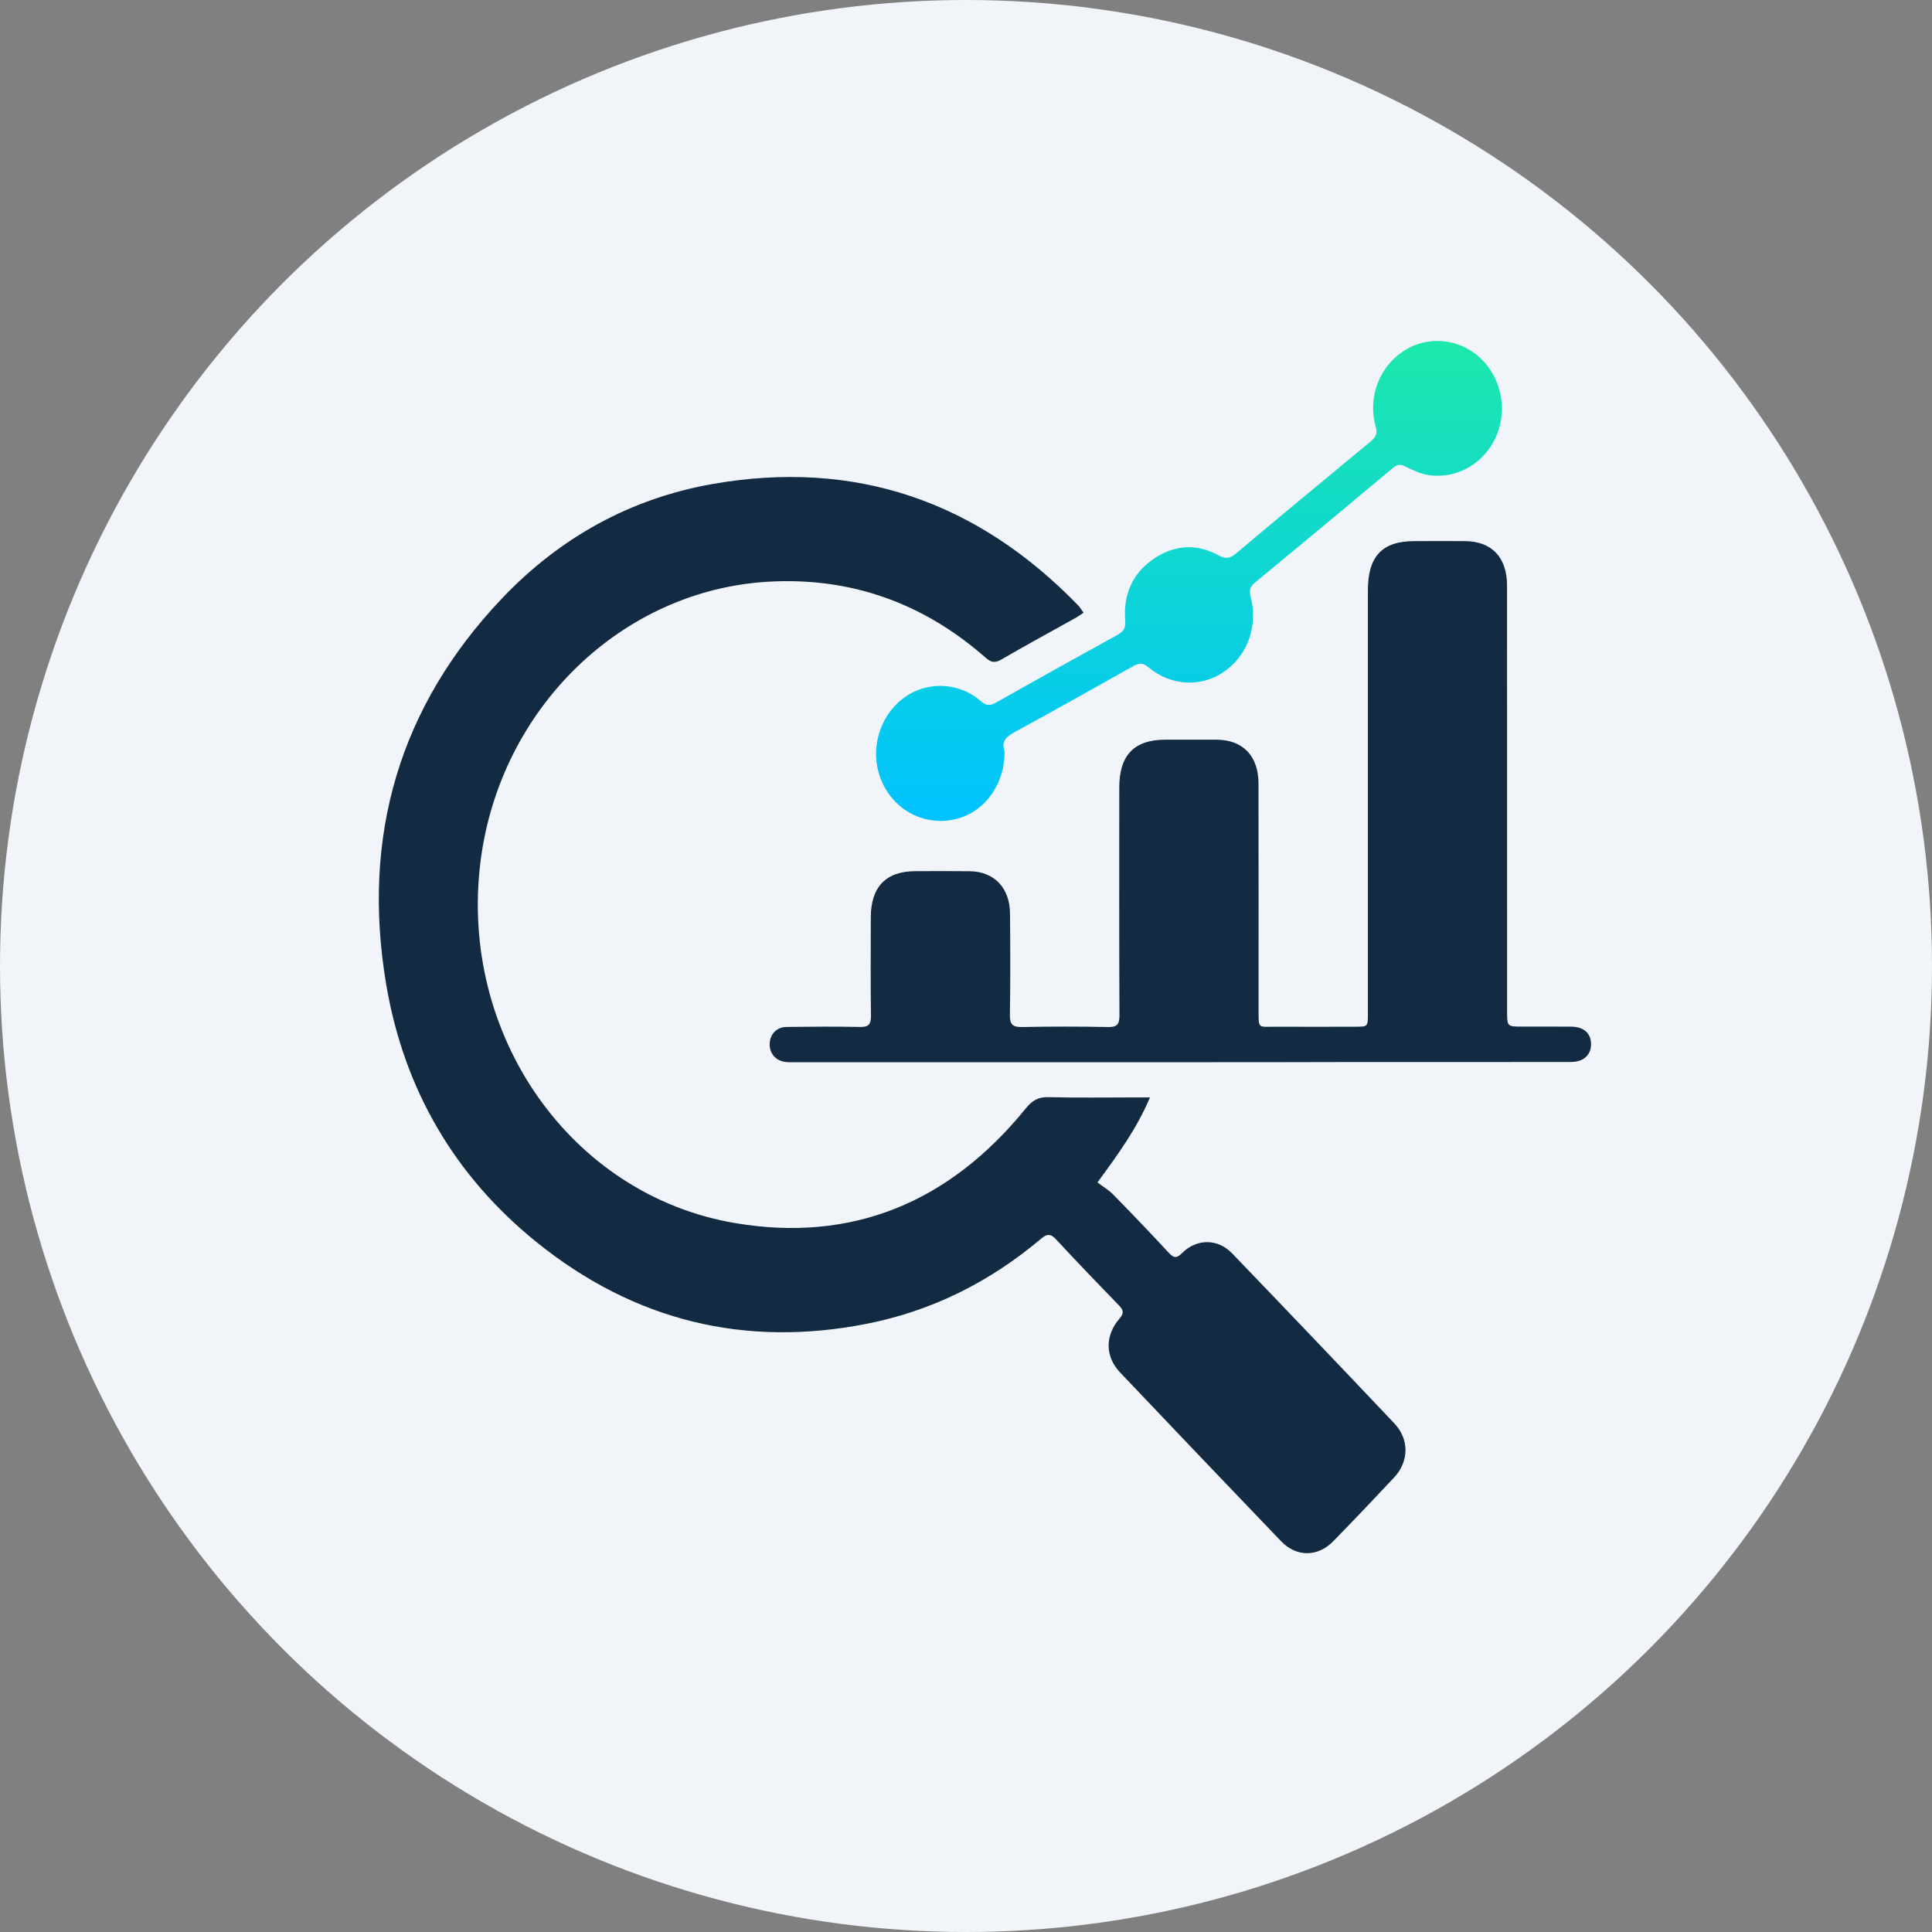
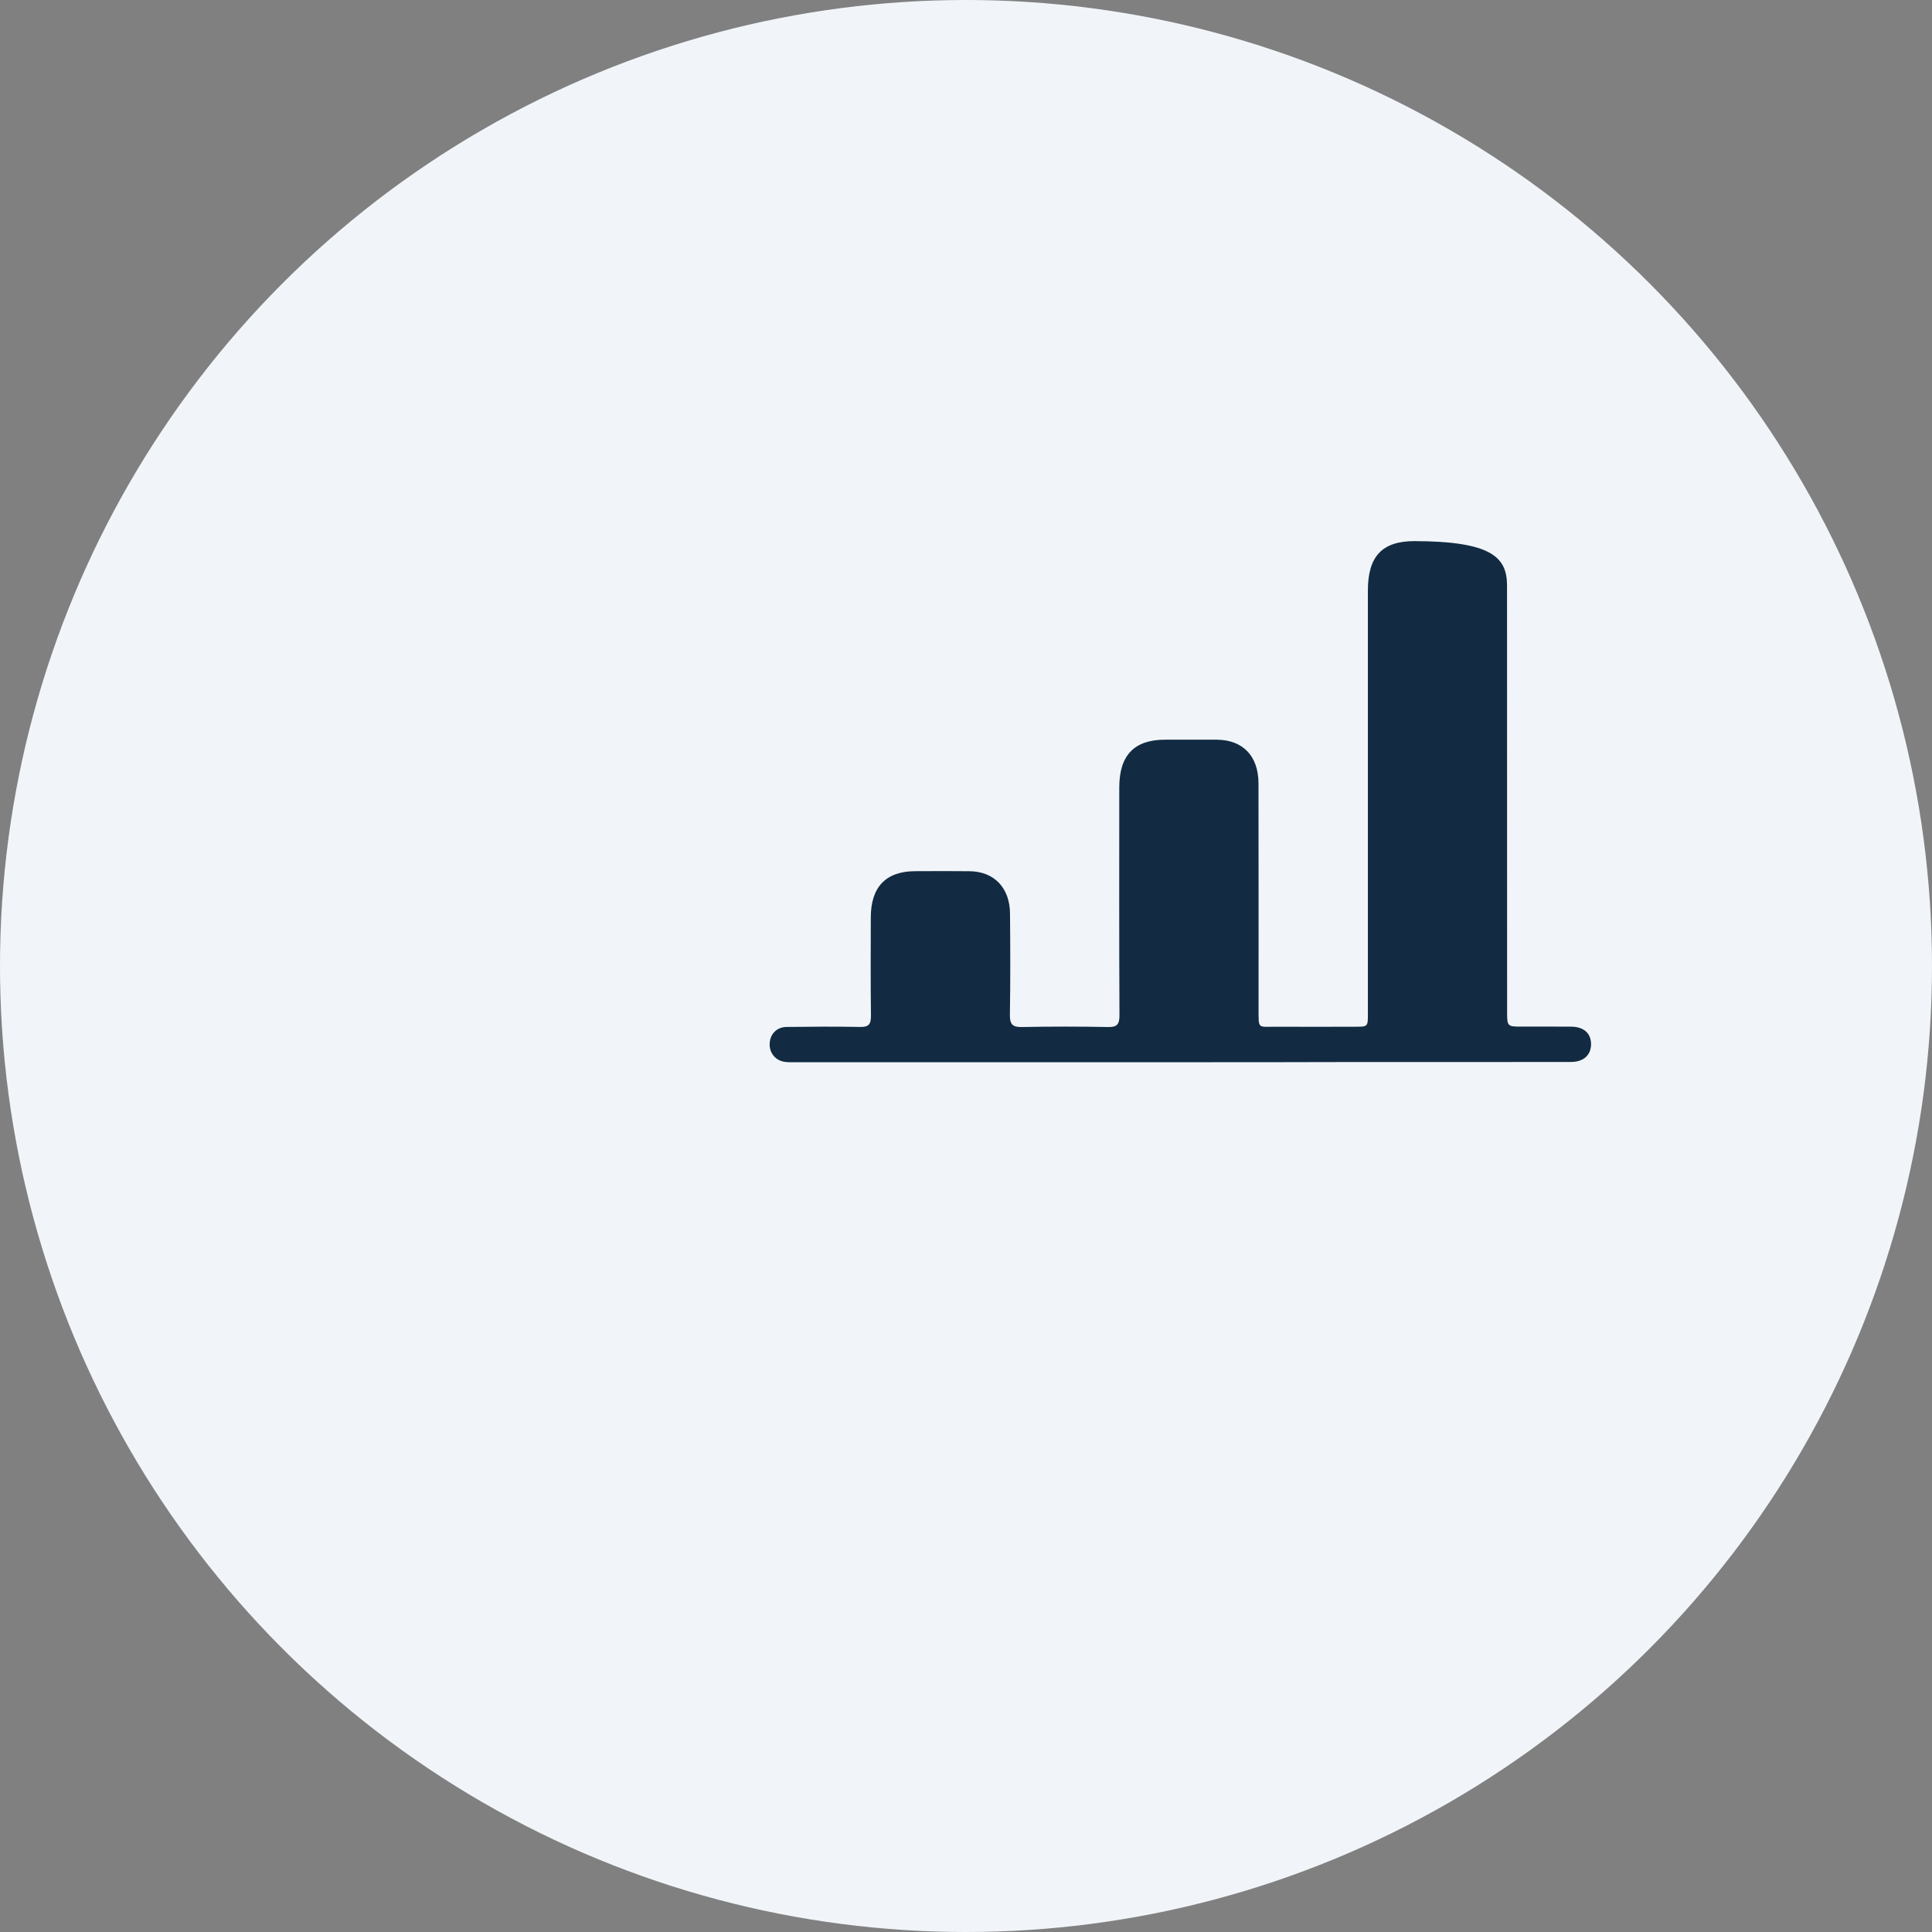
<svg xmlns="http://www.w3.org/2000/svg" width="51" height="51" viewBox="0 0 51 51" fill="none">
  <rect x="0" y="0" width="51" height="51" fill="#808080" stroke="none" />
  <circle cx="25.5" cy="25.5" r="25.5" fill="#F1F5F9" />
-   <path d="M28.604 16.174C28.521 16.229 28.467 16.269 28.41 16.302C27.75 16.67 27.084 17.031 26.429 17.412C26.256 17.512 26.152 17.481 26.012 17.356C24.355 15.903 22.442 15.234 20.289 15.355C16.404 15.577 13.194 18.704 12.685 22.738C12.108 27.309 15.055 31.549 19.403 32.286C22.482 32.807 25.057 31.752 27.08 29.257C27.25 29.048 27.407 28.956 27.671 28.962C28.453 28.982 29.237 28.969 30.019 28.969C30.11 28.969 30.201 28.969 30.356 28.969C30.012 29.786 29.529 30.452 28.97 31.213C29.11 31.32 29.268 31.412 29.393 31.54C29.887 32.044 30.376 32.556 30.857 33.075C30.987 33.216 31.066 33.216 31.203 33.078C31.59 32.693 32.144 32.692 32.522 33.083C33.957 34.575 35.386 36.072 36.809 37.576C37.205 37.997 37.194 38.58 36.803 39C36.272 39.568 35.736 40.13 35.195 40.685C34.786 41.104 34.224 41.107 33.818 40.685C32.397 39.204 30.981 37.719 29.567 36.229C29.168 35.806 29.166 35.255 29.553 34.806C29.677 34.664 29.657 34.581 29.538 34.46C28.979 33.884 28.424 33.307 27.879 32.718C27.734 32.559 27.635 32.569 27.483 32.698C26.126 33.844 24.596 34.606 22.884 34.944C19.672 35.578 16.74 34.874 14.151 32.779C12.021 31.056 10.67 28.781 10.197 26.001C9.531 22.068 10.552 18.641 13.245 15.803C14.783 14.182 16.655 13.156 18.805 12.777C22.542 12.121 25.778 13.203 28.481 16.001C28.518 16.047 28.549 16.099 28.604 16.174Z" fill="#122B42" />
-   <path d="M31.163 28.04C27.787 28.04 24.411 28.04 21.035 28.04C20.934 28.04 20.832 28.045 20.732 28.033C20.478 28.003 20.309 27.804 20.317 27.554C20.325 27.302 20.499 27.113 20.76 27.109C21.408 27.101 22.056 27.096 22.704 27.109C22.928 27.114 22.994 27.041 22.991 26.81C22.98 25.945 22.985 25.081 22.987 24.215C22.988 23.412 23.388 22.998 24.159 22.997C24.639 22.995 25.119 22.992 25.599 22.998C26.242 23.006 26.656 23.435 26.662 24.113C26.67 25.004 26.673 25.896 26.659 26.788C26.654 27.048 26.738 27.116 26.977 27.111C27.735 27.096 28.492 27.096 29.25 27.111C29.48 27.116 29.552 27.048 29.551 26.8C29.541 24.796 29.546 22.793 29.546 20.788C29.546 19.937 29.941 19.526 30.756 19.526C31.211 19.526 31.665 19.524 32.12 19.526C32.809 19.531 33.22 19.956 33.221 20.681C33.225 22.668 33.223 24.653 33.223 26.64C33.223 27.177 33.203 27.101 33.677 27.103C34.376 27.106 35.075 27.105 35.774 27.103C36.107 27.103 36.109 27.103 36.109 26.76C36.109 23.034 36.109 19.309 36.109 15.583C36.109 14.685 36.487 14.285 37.334 14.284C37.78 14.284 38.226 14.28 38.673 14.284C39.378 14.289 39.782 14.712 39.782 15.458C39.784 19.201 39.784 22.945 39.784 26.687C39.784 27.1 39.784 27.1 40.185 27.1C40.614 27.1 41.045 27.098 41.474 27.101C41.809 27.103 42.001 27.278 42 27.566C41.998 27.852 41.802 28.033 41.469 28.033C39.525 28.037 37.579 28.035 35.635 28.035C34.143 28.04 32.652 28.04 31.163 28.04Z" fill="#122B42" />
-   <path d="M26.518 19.82C26.531 20.696 25.997 21.43 25.245 21.618C24.449 21.817 23.651 21.429 23.297 20.672C22.949 19.93 23.145 19.026 23.767 18.495C24.375 17.976 25.273 17.973 25.889 18.507C26.031 18.63 26.128 18.639 26.285 18.55C27.352 17.947 28.421 17.352 29.493 16.762C29.654 16.674 29.719 16.588 29.702 16.377C29.648 15.701 29.891 15.145 30.434 14.766C30.981 14.386 31.57 14.335 32.157 14.656C32.343 14.758 32.461 14.751 32.623 14.614C33.804 13.62 34.993 12.635 36.182 11.653C36.317 11.541 36.366 11.449 36.313 11.257C36.102 10.48 36.409 9.684 37.057 9.262C37.684 8.852 38.517 8.93 39.075 9.449C39.626 9.962 39.801 10.805 39.501 11.506C39.194 12.222 38.466 12.656 37.708 12.541C37.497 12.509 37.292 12.41 37.096 12.313C36.971 12.25 36.888 12.255 36.779 12.345C35.562 13.363 34.343 14.378 33.119 15.387C32.99 15.494 32.976 15.594 33.014 15.75C33.214 16.533 32.933 17.305 32.302 17.738C31.704 18.149 30.905 18.109 30.322 17.618C30.178 17.497 30.075 17.492 29.921 17.58C28.892 18.16 27.861 18.74 26.822 19.304C26.591 19.429 26.416 19.552 26.518 19.82Z" fill="url(#paint0_linear_100_10109)" />
+   <path d="M31.163 28.04C27.787 28.04 24.411 28.04 21.035 28.04C20.934 28.04 20.832 28.045 20.732 28.033C20.478 28.003 20.309 27.804 20.317 27.554C20.325 27.302 20.499 27.113 20.76 27.109C21.408 27.101 22.056 27.096 22.704 27.109C22.928 27.114 22.994 27.041 22.991 26.81C22.98 25.945 22.985 25.081 22.987 24.215C22.988 23.412 23.388 22.998 24.159 22.997C24.639 22.995 25.119 22.992 25.599 22.998C26.242 23.006 26.656 23.435 26.662 24.113C26.67 25.004 26.673 25.896 26.659 26.788C26.654 27.048 26.738 27.116 26.977 27.111C27.735 27.096 28.492 27.096 29.25 27.111C29.48 27.116 29.552 27.048 29.551 26.8C29.541 24.796 29.546 22.793 29.546 20.788C29.546 19.937 29.941 19.526 30.756 19.526C31.211 19.526 31.665 19.524 32.12 19.526C32.809 19.531 33.22 19.956 33.221 20.681C33.225 22.668 33.223 24.653 33.223 26.64C33.223 27.177 33.203 27.101 33.677 27.103C34.376 27.106 35.075 27.105 35.774 27.103C36.107 27.103 36.109 27.103 36.109 26.76C36.109 23.034 36.109 19.309 36.109 15.583C36.109 14.685 36.487 14.285 37.334 14.284C39.378 14.289 39.782 14.712 39.782 15.458C39.784 19.201 39.784 22.945 39.784 26.687C39.784 27.1 39.784 27.1 40.185 27.1C40.614 27.1 41.045 27.098 41.474 27.101C41.809 27.103 42.001 27.278 42 27.566C41.998 27.852 41.802 28.033 41.469 28.033C39.525 28.037 37.579 28.035 35.635 28.035C34.143 28.04 32.652 28.04 31.163 28.04Z" fill="#122B42" />
  <defs>
    <linearGradient id="paint0_linear_100_10109" x1="31.386" y1="9" x2="31.386" y2="21.67" gradientUnits="userSpaceOnUse">
      <stop stop-color="#1CE8AB" />
      <stop offset="1" stop-color="#00C2FF" />
    </linearGradient>
  </defs>
</svg>